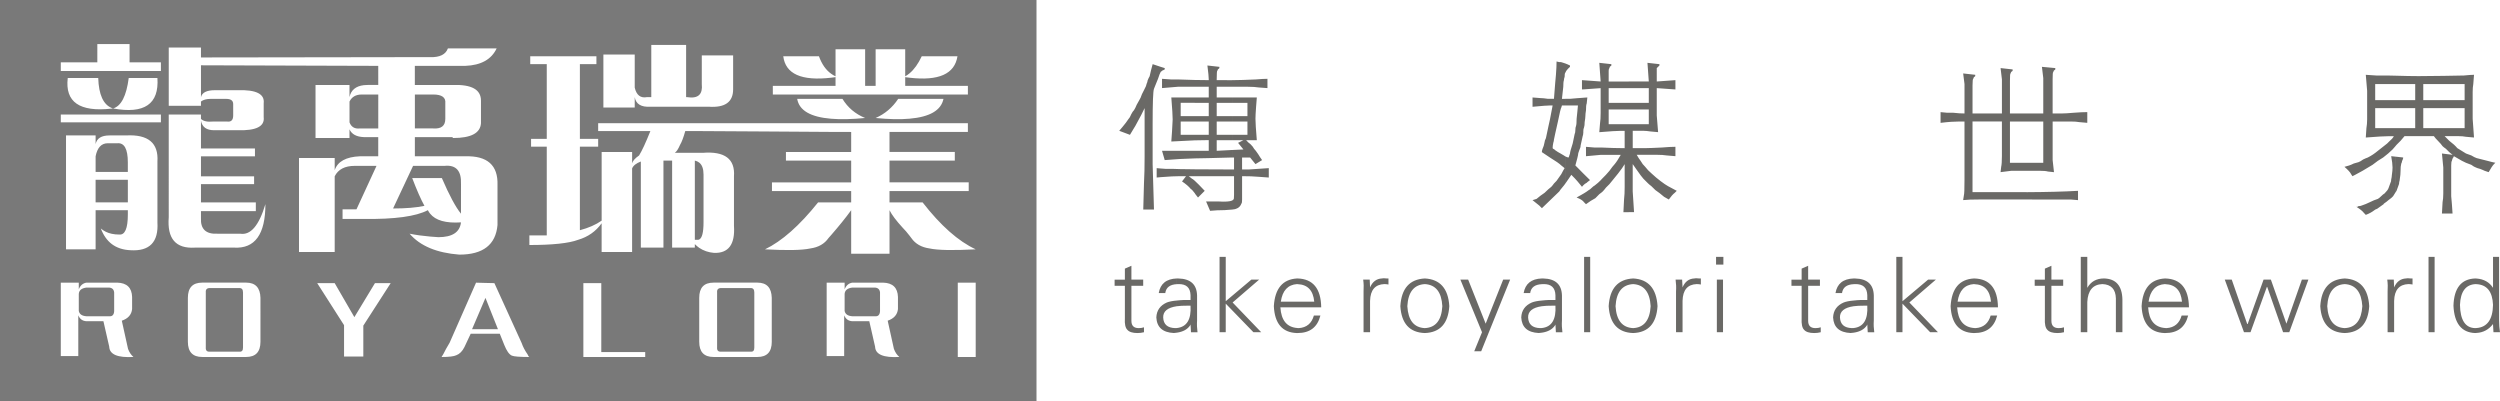
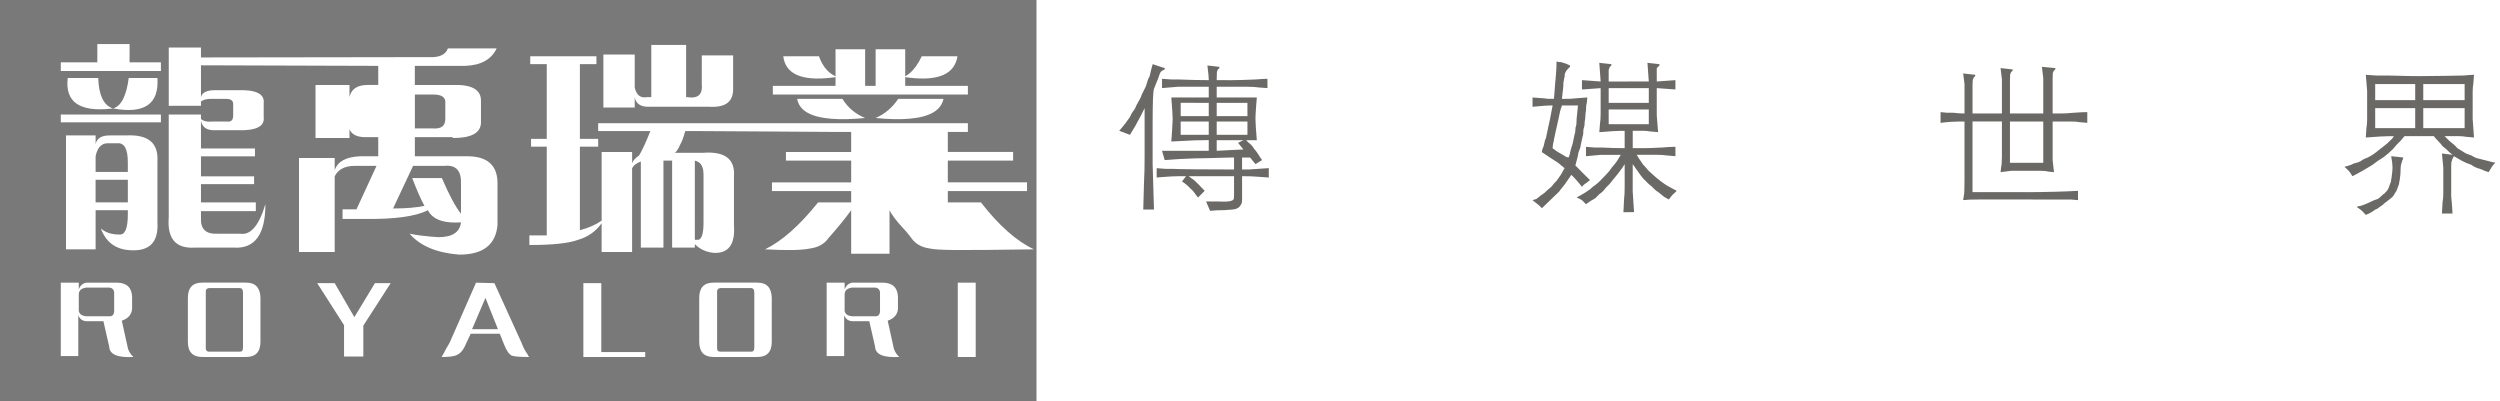
<svg xmlns="http://www.w3.org/2000/svg" version="1.1" id="图层_1" x="0px" y="0px" width="193.438px" height="31.045px" viewBox="0 0 193.438 31.045" enable-background="new 0 0 193.438 31.045" xml:space="preserve">
  <g>
    <g>
      <path fill="#797979" d="M18.527,22.288h-1.165h-1.127c-0.228,0-0.333,0.112-0.312,0.345v4.227    c-0.021,0.254,0.084,0.37,0.312,0.349h1.127h1.165c0.185,0.021,0.276-0.084,0.276-0.313v-4.263    C18.804,22.4,18.712,22.288,18.527,22.288z" />
      <path fill="#797979" d="M35.669,14.248c0.044-1.033-0.381-1.506-1.279-1.414h-1.113h-1.315l-1.548,3.297    c0.988,0,1.795-0.066,2.428-0.204c-0.273-0.491-0.59-1.211-0.948-2.151h1.384h0.91c0.58,1.344,1.075,2.264,1.482,2.759V14.248    L35.669,14.248z" />
      <path fill="#797979" d="M33.515,9.938c0.628,0.048,0.941-0.2,0.941-0.738V7.986c0.047-0.447-0.269-0.674-0.941-0.674h-0.236    h-1.178v2.625h1.178H33.515z" />
-       <path fill="#797979" d="M27.989,7.313c-0.451,0-0.768,0.182-0.945,0.543v1.613c0.135,0.36,0.408,0.517,0.807,0.469h0.306h1.112    V7.313h-1.112L27.989,7.313L27.989,7.313z" />
      <path fill="#797979" d="M9.081,11.084H8.644H8.339c-0.494,0-0.807,0.335-0.941,1.008v1.21h1.246h1.247v-0.737    C9.892,11.532,9.622,11.038,9.081,11.084z" />
      <path fill="#797979" d="M8.451,22.252H7.464h-0.78c-0.371,0.048-0.565,0.206-0.588,0.486v1.314    c0.044,0.255,0.243,0.393,0.588,0.418h0.78h0.987c0.233,0.022,0.36-0.104,0.382-0.381v-1.457    C8.812,22.4,8.685,22.273,8.451,22.252z" />
      <polygon fill="#797979" points="37.528,23.131 36.525,25.473 37.528,25.473 38.529,25.473 37.563,23.048   " />
      <polygon fill="#797979" points="7.397,13.91 7.397,15.658 8.646,15.658 9.892,15.658 9.892,13.91 8.646,13.91   " />
      <path fill="#797979" d="M54.098,18.533c0.226-0.11,0.338-0.55,0.338-1.327c0-0.044,0-0.112,0-0.2v-3.5    c0-0.444-0.112-0.753-0.338-0.928c-0.091-0.072-0.204-0.123-0.335-0.152v6.128c0.088,0,0.18,0,0.267,0    C54.054,18.548,54.075,18.54,54.098,18.533z" />
      <path fill="#797979" d="M67.71,22.252h-0.987h-0.781c-0.37,0.048-0.565,0.206-0.589,0.486v1.314    c0.045,0.255,0.244,0.393,0.589,0.418h0.781h0.987c0.233,0.022,0.359-0.104,0.382-0.381v-1.457    C68.071,22.4,67.943,22.273,67.71,22.252z" />
      <path fill="#797979" d="M58.089,22.288h-1.165h-1.126c-0.229,0-0.334,0.112-0.313,0.345v4.227    c-0.022,0.254,0.084,0.37,0.313,0.349h1.126h1.165c0.186,0.021,0.276-0.084,0.276-0.313v-4.263    C58.365,22.4,58.274,22.288,58.089,22.288z" />
-       <path fill="#797979" d="M0,0v31.045h80.199V0H0z M59.797,6.644h4.515h0.338V5.969c-0.116,0.015-0.229,0.029-0.338,0.043    c-2.297,0.266-3.532-0.286-3.707-1.657h2.762c0.219,0.604,0.531,1.058,0.945,1.352c0.105,0.077,0.219,0.143,0.338,0.198V3.813    h2.29v2.832h0.812V3.813h2.289v2.092c0.116-0.066,0.229-0.143,0.338-0.234c0.354-0.295,0.666-0.734,0.941-1.316h2.764    c-0.215,1.37-1.451,1.92-3.705,1.658c-0.111-0.014-0.222-0.028-0.338-0.043v0.675h0.338h4.512v0.669h-4.512h-6.066h-4.514    L59.797,6.644L59.797,6.644z M73.002,7.65c-0.183,0.887-1.058,1.399-2.624,1.534C69.651,9.25,68.774,9.231,67.75,9.13    c0.717-0.313,1.301-0.807,1.747-1.479h0.88H73.002z M66.939,9.13c-1.024,0.098-1.901,0.12-2.628,0.058    c-1.596-0.131-2.477-0.643-2.628-1.537h2.628h0.876C65.595,8.322,66.177,8.817,66.939,9.13z M46.687,4.219h2.425v2.559    c0.134,0.582,0.45,0.83,0.944,0.738h0.338V3.478h2.694v4.038h0.069c0.439,0.069,0.752,0.015,0.941-0.167    c0.178-0.172,0.243-0.451,0.203-0.843V4.284h2.425v2.625c0,0.988-0.628,1.435-1.886,1.348h-0.742h-3.772    c-0.72,0.044-1.123-0.204-1.214-0.741v0.807h-2.425L46.687,4.219L46.687,4.219z M8.451,26.823l-0.45-1.972H7.464H6.65    c-0.279-0.025-0.476-0.174-0.592-0.454v3.155H4.704v-5.682h1.392v0.519c0.112-0.298,0.312-0.472,0.588-0.519h0.782h1.611    c0.74,0.021,1.122,0.392,1.145,1.106v0.938c-0.045,0.438-0.314,0.737-0.797,0.9l0.482,2.182c0.095,0.255,0.232,0.466,0.418,0.624    C9.098,27.69,8.474,27.426,8.451,26.823z M10.095,19.361c-0.578-0.025-1.062-0.186-1.449-0.479    c-0.367-0.28-0.647-0.684-0.845-1.203c0.237,0.203,0.517,0.341,0.845,0.411c0.178,0.04,0.367,0.057,0.574,0.057    c0.447,0.049,0.672-0.468,0.672-1.548v-0.335H8.646H7.398v3.028h-2.29v-8.813h2.29v0.673c0.091-0.447,0.447-0.673,1.079-0.673    h0.168h1.112c1.704-0.091,2.515,0.582,2.424,2.017v4.712C12.272,18.732,11.575,19.453,10.095,19.361z M12.45,9.468H8.644H4.704    V8.861h3.939h3.807V9.468z M5.242,6.037h2.359c0.04,1.278,0.39,2.053,1.044,2.318C8.677,8.367,8.71,8.381,8.747,8.392    C9.376,8.214,9.78,7.426,9.96,6.037h2.221c0.135,2.017-1.01,2.802-3.434,2.354C8.71,8.396,8.677,8.399,8.644,8.403    C6.154,8.683,5.021,7.895,5.242,6.037z M12.45,5.494H8.644H4.704V4.821h2.827V3.412h1.112h1.382v1.409h2.425V5.494z     M20.153,26.441c0,0.788-0.37,1.18-1.107,1.18h-1.684h-1.576c-0.068,0-0.105,0-0.105,0h-0.033c-0.74,0-1.111-0.392-1.111-1.18    v-3.396c0-0.784,0.371-1.177,1.111-1.177h0.244h0.032h1.438h1.684c0.715,0,1.086,0.393,1.107,1.177V26.441L20.153,26.441z     M28.112,25.195v2.394h-1.491V25.16l-2.077-3.253h1.352l1.523,2.632l1.594-2.632h1.217L28.112,25.195z M31.692,18.082    c0.494,0.1,1.022,0.174,1.586,0.222c0.206,0.022,0.421,0.037,0.639,0.048c1.08,0,1.661-0.382,1.752-1.146    c-1.17,0.079-1.966-0.146-2.391-0.676c-0.066-0.08-0.124-0.171-0.172-0.267c-0.92,0.484-2.574,0.71-4.95,0.677    c-0.056,0-0.113,0-0.167,0h-1.483v-0.741h1.075l0.574-1.243l0.978-2.122h-0.978H27.45c-0.768,0-1.283,0.27-1.553,0.807v5.855    h-2.762v-7.269h2.762v0.941c0.225-0.674,0.876-1.029,1.952-1.076h0.306h1.111v-1.483h-1.01c-0.035,0-0.068,0-0.102,0    c-0.57-0.021-0.941-0.222-1.112-0.604v0.673h-2.628V6.575h2.628v0.941c0.116-0.545,0.487-0.854,1.112-0.927    c0.095-0.011,0.196-0.015,0.301-0.015h0.812V5.096l-1.112-0.003L15.55,5.052v2.465c0.087-0.36,0.447-0.538,1.076-0.538h1.756    c1.436-0.048,2.108,0.291,2.021,1.008v1.079c0.087,0.716-0.586,1.054-2.021,1.01h-1.821c-0.581,0-0.924-0.246-1.011-0.741v2.151    h4.177v0.608H15.55v1.548h4.111v0.607H15.55v1.411h4.245v0.675H15.55v0.538c-0.043,0.851,0.381,1.258,1.28,1.21h1.752    c0.808,0.135,1.46-0.628,1.954-2.289c0,2.337-0.81,3.457-2.424,3.366h-3.035c-1.482,0.091-2.154-0.695-2.021-2.356V8.862h2.493    V9.2c0.183,0.177,0.494,0.247,0.942,0.204h1.079c0.316,0.044,0.473-0.113,0.473-0.473V8.054c0-0.269-0.179-0.403-0.537-0.403    h-1.215c-0.313,0-0.56,0.068-0.742,0.204v0.333h-2.492v-4.51h2.493v0.767l12.605-0.018l5.021-0.008    c0.033,0.003,0.068,0.003,0.102,0.003c0.748,0.022,1.205-0.203,1.378-0.675h3.772c-0.404,0.854-1.211,1.302-2.426,1.349h-2.725    h-1.178v1.479h1.178h1.784c1.435-0.043,2.155,0.356,2.155,1.21v1.748c-0.048,0.764-0.764,1.146-2.155,1.146    c-0.048-0.044-0.065-0.069-0.065-0.069h-1.719H32.1v1.483h1.179h2.725c1.709-0.048,2.537,0.694,2.49,2.22v3.098    c-0.135,1.526-1.116,2.29-2.957,2.29c-0.869-0.069-1.623-0.233-2.258-0.498C32.626,18.929,32.101,18.559,31.692,18.082z     M39.604,27.517c-0.207-0.091-0.402-0.367-0.588-0.832l-0.346-0.863h-1.145H36.42l-0.487,1.038    c-0.163,0.323-0.37,0.53-0.623,0.625c-0.186,0.091-0.567,0.138-1.145,0.138c0.068-0.094,0.186-0.301,0.346-0.625    c0.115-0.206,0.21-0.37,0.279-0.481l2.043-4.645l0.693,0.019l0.727,0.017l2.113,4.641c0.094,0.275,0.242,0.566,0.453,0.867    c0.043,0.112,0.092,0.182,0.138,0.207C40.218,27.621,39.768,27.589,39.604,27.517z M49.923,27.621h-4.785v-5.714h1.387v5.334    h3.398V27.621L49.923,27.621z M59.716,26.441c0,0.788-0.367,1.18-1.107,1.18h-1.685h-1.575c-0.07,0-0.102,0-0.102,0H55.21    c-0.74,0-1.107-0.392-1.107-1.18v-3.396c0-0.784,0.366-1.177,1.107-1.177h0.243h0.032h1.438h1.685    c0.719,0,1.086,0.393,1.107,1.177V26.441L59.716,26.441z M67.71,26.823l-0.449-1.972h-0.537h-0.814    c-0.279-0.025-0.475-0.174-0.592-0.454v3.155h-1.354v-5.682h1.39v0.519c0.113-0.298,0.313-0.472,0.589-0.519h0.781h1.611    c0.741,0.021,1.121,0.392,1.145,1.106v0.938c-0.045,0.438-0.313,0.737-0.795,0.9l0.482,2.182c0.094,0.255,0.232,0.466,0.417,0.624    C68.356,27.69,67.731,27.426,67.71,26.823z M71.927,19.224c-0.629-0.088-1.102-0.357-1.414-0.808    c-0.048-0.062-0.092-0.119-0.135-0.178c-0.182-0.239-0.363-0.446-0.542-0.628c-0.493-0.538-0.831-0.985-1.009-1.345v3.366H65.86    v-3.366c-0.439,0.607-0.96,1.246-1.549,1.923c-0.064,0.076-0.134,0.152-0.203,0.229c-0.313,0.452-0.781,0.72-1.414,0.808    c-0.629,0.138-1.795,0.159-3.504,0.068c1.305-0.629,2.676-1.838,4.111-3.634h1.01h1.549v-0.873h-1.549h-4.58v-0.675h4.58h1.549    v-1.683h-1.549h-3.499V11.76h3.499h1.549v-1.549c-0.52,0-1.035-0.004-1.549-0.004c-3.428-0.012-6.771-0.058-10.213-0.065    c-0.356,0-0.717,0-1.076,0c-0.139,0.494-0.272,0.851-0.408,1.076c-0.135,0.316-0.268,0.517-0.402,0.607h1.886h0.272    c1.705-0.135,2.516,0.469,2.421,1.816v3.836c0.095,1.435-0.425,2.133-1.548,2.089c-0.429-0.036-0.811-0.168-1.146-0.393    c-0.116-0.083-0.229-0.178-0.335-0.284v0.27h-1.756v-6.732h-0.672v6.732h-1.749v-6.663c-0.36,0.139-0.589,0.316-0.676,0.539v6.462    h-2.358v-2.221c-0.447,0.629-1.055,1.054-1.818,1.279c-0.719,0.269-1.977,0.402-3.772,0.402v-0.741c0.489,0,0.94,0,1.345,0v-6.866    h-1.214v-0.606h1.214V4.962h-1.279V4.354h5.121v0.608h-1.279v5.782h1.414v0.607h-1.414v6.462c0.672-0.178,1.235-0.425,1.684-0.741    v-5.313h2.358v0.876c0.044-0.182,0.222-0.386,0.538-0.606c0.225-0.361,0.516-0.99,0.875-1.888h-4.041V9.533h7.814h10.215h6.066    h4.512v0.676h-4.512h-1.553v1.549h1.553h3.5v0.668h-3.5h-1.553v1.684h1.553h4.576v0.676h-4.576h-1.553v0.872h1.553h1.007    c1.396,1.796,2.762,3.006,4.11,3.634C73.744,19.384,72.556,19.361,71.927,19.224z M75.495,27.621h-1.387V21.87h1.387V27.621z" />
+       <path fill="#797979" d="M0,0v31.045h80.199V0H0z M59.797,6.644h4.515h0.338V5.969c-0.116,0.015-0.229,0.029-0.338,0.043    c-2.297,0.266-3.532-0.286-3.707-1.657h2.762c0.219,0.604,0.531,1.058,0.945,1.352c0.105,0.077,0.219,0.143,0.338,0.198V3.813    h2.29v2.832h0.812V3.813h2.289v2.092c0.116-0.066,0.229-0.143,0.338-0.234c0.354-0.295,0.666-0.734,0.941-1.316h2.764    c-0.215,1.37-1.451,1.92-3.705,1.658c-0.111-0.014-0.222-0.028-0.338-0.043v0.675h0.338h4.512v0.669h-4.512h-6.066h-4.514    L59.797,6.644L59.797,6.644z M73.002,7.65c-0.183,0.887-1.058,1.399-2.624,1.534C69.651,9.25,68.774,9.231,67.75,9.13    c0.717-0.313,1.301-0.807,1.747-1.479h0.88H73.002z M66.939,9.13c-1.024,0.098-1.901,0.12-2.628,0.058    c-1.596-0.131-2.477-0.643-2.628-1.537h2.628h0.876C65.595,8.322,66.177,8.817,66.939,9.13z M46.687,4.219h2.425v2.559    c0.134,0.582,0.45,0.83,0.944,0.738h0.338V3.478h2.694v4.038h0.069c0.439,0.069,0.752,0.015,0.941-0.167    c0.178-0.172,0.243-0.451,0.203-0.843V4.284h2.425v2.625c0,0.988-0.628,1.435-1.886,1.348h-0.742h-3.772    c-0.72,0.044-1.123-0.204-1.214-0.741v0.807h-2.425L46.687,4.219L46.687,4.219z M8.451,26.823l-0.45-1.972H7.464H6.65    c-0.279-0.025-0.476-0.174-0.592-0.454v3.155H4.704v-5.682h1.392v0.519c0.112-0.298,0.312-0.472,0.588-0.519h0.782h1.611    c0.74,0.021,1.122,0.392,1.145,1.106v0.938c-0.045,0.438-0.314,0.737-0.797,0.9l0.482,2.182c0.095,0.255,0.232,0.466,0.418,0.624    C9.098,27.69,8.474,27.426,8.451,26.823z M10.095,19.361c-0.578-0.025-1.062-0.186-1.449-0.479    c-0.367-0.28-0.647-0.684-0.845-1.203c0.237,0.203,0.517,0.341,0.845,0.411c0.178,0.04,0.367,0.057,0.574,0.057    c0.447,0.049,0.672-0.468,0.672-1.548v-0.335H8.646H7.398v3.028h-2.29v-8.813h2.29v0.673c0.091-0.447,0.447-0.673,1.079-0.673    h0.168h1.112c1.704-0.091,2.515,0.582,2.424,2.017v4.712C12.272,18.732,11.575,19.453,10.095,19.361z M12.45,9.468H8.644H4.704    V8.861h3.939h3.807V9.468z M5.242,6.037h2.359c0.04,1.278,0.39,2.053,1.044,2.318C8.677,8.367,8.71,8.381,8.747,8.392    C9.376,8.214,9.78,7.426,9.96,6.037h2.221c0.135,2.017-1.01,2.802-3.434,2.354C8.71,8.396,8.677,8.399,8.644,8.403    C6.154,8.683,5.021,7.895,5.242,6.037z M12.45,5.494H8.644H4.704V4.821h2.827V3.412h1.112h1.382v1.409h2.425V5.494z     M20.153,26.441c0,0.788-0.37,1.18-1.107,1.18h-1.684h-1.576c-0.068,0-0.105,0-0.105,0h-0.033c-0.74,0-1.111-0.392-1.111-1.18    v-3.396c0-0.784,0.371-1.177,1.111-1.177h0.244h0.032h1.438h1.684c0.715,0,1.086,0.393,1.107,1.177V26.441L20.153,26.441z     M28.112,25.195v2.394h-1.491V25.16l-2.077-3.253h1.352l1.523,2.632l1.594-2.632h1.217L28.112,25.195z M31.692,18.082    c0.494,0.1,1.022,0.174,1.586,0.222c0.206,0.022,0.421,0.037,0.639,0.048c1.08,0,1.661-0.382,1.752-1.146    c-1.17,0.079-1.966-0.146-2.391-0.676c-0.066-0.08-0.124-0.171-0.172-0.267c-0.92,0.484-2.574,0.71-4.95,0.677    c-0.056,0-0.113,0-0.167,0h-1.483v-0.741h1.075l0.574-1.243l0.978-2.122h-0.978H27.45c-0.768,0-1.283,0.27-1.553,0.807v5.855    h-2.762v-7.269h2.762v0.941c0.225-0.674,0.876-1.029,1.952-1.076h0.306h1.111v-1.483h-1.01c-0.035,0-0.068,0-0.102,0    c-0.57-0.021-0.941-0.222-1.112-0.604v0.673h-2.628V6.575h2.628v0.941c0.116-0.545,0.487-0.854,1.112-0.927    c0.095-0.011,0.196-0.015,0.301-0.015h0.812V5.096l-1.112-0.003L15.55,5.052v2.465c0.087-0.36,0.447-0.538,1.076-0.538h1.756    c1.436-0.048,2.108,0.291,2.021,1.008v1.079c0.087,0.716-0.586,1.054-2.021,1.01h-1.821c-0.581,0-0.924-0.246-1.011-0.741v2.151    h4.177v0.608H15.55v1.548h4.111v0.607H15.55v1.411h4.245v0.675H15.55v0.538c-0.043,0.851,0.381,1.258,1.28,1.21h1.752    c0.808,0.135,1.46-0.628,1.954-2.289c0,2.337-0.81,3.457-2.424,3.366h-3.035c-1.482,0.091-2.154-0.695-2.021-2.356V8.862h2.493    V9.2c0.183,0.177,0.494,0.247,0.942,0.204h1.079c0.316,0.044,0.473-0.113,0.473-0.473V8.054c0-0.269-0.179-0.403-0.537-0.403    h-1.215c-0.313,0-0.56,0.068-0.742,0.204v0.333h-2.492v-4.51h2.493v0.767l12.605-0.018l5.021-0.008    c0.033,0.003,0.068,0.003,0.102,0.003c0.748,0.022,1.205-0.203,1.378-0.675h3.772c-0.404,0.854-1.211,1.302-2.426,1.349h-2.725    h-1.178v1.479h1.178h1.784c1.435-0.043,2.155,0.356,2.155,1.21v1.748c-0.048,0.764-0.764,1.146-2.155,1.146    c-0.048-0.044-0.065-0.069-0.065-0.069h-1.719H32.1v1.483h1.179h2.725c1.709-0.048,2.537,0.694,2.49,2.22v3.098    c-0.135,1.526-1.116,2.29-2.957,2.29c-0.869-0.069-1.623-0.233-2.258-0.498C32.626,18.929,32.101,18.559,31.692,18.082z     M39.604,27.517c-0.207-0.091-0.402-0.367-0.588-0.832l-0.346-0.863h-1.145H36.42l-0.487,1.038    c-0.163,0.323-0.37,0.53-0.623,0.625c-0.186,0.091-0.567,0.138-1.145,0.138c0.068-0.094,0.186-0.301,0.346-0.625    c0.115-0.206,0.21-0.37,0.279-0.481l2.043-4.645l0.693,0.019l0.727,0.017l2.113,4.641c0.094,0.275,0.242,0.566,0.453,0.867    c0.043,0.112,0.092,0.182,0.138,0.207C40.218,27.621,39.768,27.589,39.604,27.517z M49.923,27.621h-4.785v-5.714h1.387v5.334    h3.398V27.621L49.923,27.621z M59.716,26.441c0,0.788-0.367,1.18-1.107,1.18h-1.685h-1.575c-0.07,0-0.102,0-0.102,0H55.21    c-0.74,0-1.107-0.392-1.107-1.18v-3.396c0-0.784,0.366-1.177,1.107-1.177h0.243h0.032h1.438h1.685    c0.719,0,1.086,0.393,1.107,1.177V26.441L59.716,26.441z M67.71,26.823l-0.449-1.972h-0.537h-0.814    c-0.279-0.025-0.475-0.174-0.592-0.454v3.155h-1.354v-5.682h1.39v0.519c0.113-0.298,0.313-0.472,0.589-0.519h0.781h1.611    c0.741,0.021,1.121,0.392,1.145,1.106v0.938c-0.045,0.438-0.313,0.737-0.795,0.9l0.482,2.182c0.094,0.255,0.232,0.466,0.417,0.624    C68.356,27.69,67.731,27.426,67.71,26.823z M71.927,19.224c-0.629-0.088-1.102-0.357-1.414-0.808    c-0.048-0.062-0.092-0.119-0.135-0.178c-0.182-0.239-0.363-0.446-0.542-0.628c-0.493-0.538-0.831-0.985-1.009-1.345v3.366H65.86    v-3.366c-0.439,0.607-0.96,1.246-1.549,1.923c-0.064,0.076-0.134,0.152-0.203,0.229c-0.313,0.452-0.781,0.72-1.414,0.808    c-0.629,0.138-1.795,0.159-3.504,0.068c1.305-0.629,2.676-1.838,4.111-3.634h1.01h1.549v-0.873h-1.549h-4.58v-0.675h4.58h1.549    v-1.683h-1.549h-3.499V11.76h3.499h1.549v-1.549c-0.52,0-1.035-0.004-1.549-0.004c-3.428-0.012-6.771-0.058-10.213-0.065    c-0.356,0-0.717,0-1.076,0c-0.139,0.494-0.272,0.851-0.408,1.076c-0.135,0.316-0.268,0.517-0.402,0.607h1.886h0.272    c1.705-0.135,2.516,0.469,2.421,1.816v3.836c0.095,1.435-0.425,2.133-1.548,2.089c-0.429-0.036-0.811-0.168-1.146-0.393    c-0.116-0.083-0.229-0.178-0.335-0.284v0.27h-1.756v-6.732h-0.672v6.732h-1.749v-6.663c-0.36,0.139-0.589,0.316-0.676,0.539v6.462    h-2.358v-2.221c-0.447,0.629-1.055,1.054-1.818,1.279c-0.719,0.269-1.977,0.402-3.772,0.402v-0.741c0.489,0,0.94,0,1.345,0v-6.866    h-1.214v-0.606h1.214V4.962h-1.279V4.354h5.121v0.608h-1.279v5.782h1.414v0.607h-1.414v6.462c0.672-0.178,1.235-0.425,1.684-0.741    v-5.313h2.358v0.876c0.044-0.182,0.222-0.386,0.538-0.606c0.225-0.361,0.516-0.99,0.875-1.888h-4.041V9.533h7.814h10.215h6.066    h4.512v0.676h-1.553v1.549h1.553h3.5v0.668h-3.5h-1.553v1.684h1.553h4.576v0.676h-4.576h-1.553v0.872h1.553h1.007    c1.396,1.796,2.762,3.006,4.11,3.634C73.744,19.384,72.556,19.361,71.927,19.224z M75.495,27.621h-1.387V21.87h1.387V27.621z" />
    </g>
  </g>
  <g>
-     <path fill="#6A6966" d="M191.62,25.761v-0.379c0.829-0.063,1.258-0.664,1.278-1.791c-0.041-1.029-0.47-1.561-1.278-1.604v-0.436   c0.573,0.043,1.002,0.285,1.278,0.721v-0.035v-2.363h0.47v4.914c0,0.316,0.021,0.621,0.069,0.918h-0.504l-0.035-0.602v-0.033   C192.567,25.507,192.139,25.733,191.62,25.761z M191.62,21.552v0.436c-0.014,0-0.035,0-0.049-0.006   c-0.774,0.027-1.188,0.561-1.23,1.609c0.021,1.176,0.415,1.777,1.169,1.797c0.034,0,0.075,0,0.11-0.006v0.379   c-0.035,0.008-0.076,0.008-0.11,0.008c-1.051-0.041-1.611-0.746-1.673-2.115c0.041-1.361,0.602-2.066,1.673-2.107   C191.544,21.546,191.585,21.546,191.62,21.552L191.62,21.552z M181.425,25.769v-0.381l0,0c0.844-0.041,1.293-0.607,1.361-1.699   c-0.068-1.092-0.518-1.658-1.361-1.707l0,0v-0.436l0,0c1.182,0.063,1.811,0.773,1.895,2.143   C183.235,25.028,182.606,25.728,181.425,25.769L181.425,25.769L181.425,25.769z M185.247,23.274   c0.021-0.838,0.395-1.266,1.106-1.293c0.104,0,0.214,0.014,0.317,0.033v-0.469c-0.041,0-0.097,0-0.159,0   c-0.165-0.021-0.283-0.021-0.345,0c-0.422,0.021-0.727,0.248-0.92,0.691l0,0l-0.027-0.602h-0.505   c0.042,0.297,0.049,0.602,0.027,0.918v3.152h0.505V23.274L185.247,23.274z M188.379,19.874h-0.471v5.832h0.471V19.874z    M181.425,21.546v0.436c-0.836,0.049-1.292,0.615-1.354,1.707c0.063,1.092,0.519,1.658,1.354,1.699v0.381   c-1.175-0.041-1.811-0.74-1.894-2.08C179.614,22.319,180.25,21.608,181.425,21.546L181.425,21.546z M167.539,25.769v-0.387   c0.027,0.006,0.063,0.006,0.097,0.006c0.608-0.041,0.995-0.365,1.168-0.973h0.505C169.081,25.319,168.493,25.769,167.539,25.769   L167.539,25.769z M167.539,23.778v-0.436h1.293c-0.083-0.871-0.512-1.328-1.293-1.355v-0.441c1.195,0.033,1.811,0.781,1.832,2.232   H167.539L167.539,23.778z M172.682,21.636h-0.539l1.486,4.07h0.504l1.265-3.504h0.028l1.229,3.504h0.478l1.479-4.07h-0.504   l-1.196,3.408l0,0l-1.202-3.408h-0.566l-1.23,3.436h-0.035L172.682,21.636z M167.539,21.546v0.441c-0.014,0-0.021,0-0.027-0.006   c-0.719,0.049-1.141,0.498-1.266,1.361h1.293v0.436h-1.327c0.063,1.016,0.505,1.547,1.327,1.604v0.387c-0.021,0-0.041,0-0.063,0   c-1.112-0.041-1.707-0.74-1.769-2.08c0.082-1.369,0.684-2.08,1.804-2.143C167.519,21.546,167.525,21.546,167.539,21.546   L167.539,21.546z M152.762,25.769v-0.387c0.027,0.006,0.063,0.006,0.097,0.006c0.608-0.041,0.995-0.365,1.168-0.973h0.505   C154.303,25.319,153.716,25.769,152.762,25.769L152.762,25.769z M152.762,23.778v-0.436h1.293   c-0.084-0.871-0.512-1.328-1.293-1.355v-0.441c1.202,0.033,1.811,0.781,1.831,2.232H152.762L152.762,23.778z M158.222,24.636   c-0.021,0.436,0.042,0.732,0.187,0.877c0.146,0.172,0.408,0.256,0.788,0.256c0.166,0,0.339-0.02,0.505-0.063v-0.381   c-0.124,0.043-0.263,0.063-0.408,0.063c-0.38,0-0.566-0.186-0.566-0.566v-2.709h0.912v-0.477h-0.912v-1.072l-0.505,0.221v0.852   h-0.788v0.477h0.788V24.636L158.222,24.636z M161.505,19.874H161v5.832h0.505V23.37c0.042-0.898,0.436-1.361,1.168-1.389   c0.678,0.027,1.023,0.395,1.044,1.105v2.619h0.505v-2.523c-0.021-1.07-0.498-1.615-1.424-1.637c-0.588,0-1.017,0.242-1.293,0.727   l0,0V19.874z M152.762,21.546v0.441c-0.007,0-0.021,0-0.028-0.006c-0.718,0.049-1.14,0.498-1.265,1.361h1.293v0.436h-1.327   c0.063,1.016,0.505,1.547,1.327,1.604v0.387c-0.021,0-0.042,0-0.063,0c-1.112-0.041-1.707-0.74-1.77-2.08   c0.083-1.369,0.685-2.08,1.804-2.143C152.741,21.546,152.755,21.546,152.762,21.546L152.762,21.546z M143.431,25.741v-0.359   c0.761-0.084,1.112-0.656,1.051-1.729c-0.063,0-0.152,0-0.283,0c-0.291,0-0.546,0.008-0.768,0.041v-0.441   c0.173-0.021,0.366-0.035,0.58-0.043c0.208,0,0.367,0,0.471,0v-0.371c-0.021-0.588-0.332-0.871-0.947-0.857   c-0.034,0-0.069,0.006-0.104,0.006v-0.441c0.034,0,0.069,0,0.104,0c0.947,0.021,1.431,0.463,1.451,1.32v1.922   c-0.021,0.316-0.007,0.621,0.035,0.918h-0.505l-0.034-0.602l0,0l-0.027,0.063C144.253,25.479,143.907,25.673,143.431,25.741   L143.431,25.741z M147.204,19.874h-0.477v5.832h0.477v-2.211l2.143,2.211h0.603l-2.213-2.301l2.053-1.77h-0.601l-1.984,1.672   V19.874z M143.431,21.546v0.441c-0.546,0.027-0.843,0.256-0.905,0.691h-0.505C142.146,21.954,142.608,21.573,143.431,21.546   L143.431,21.546z M143.431,23.253v0.441c-0.726,0.105-1.078,0.395-1.064,0.871c0.027,0.533,0.332,0.803,0.919,0.822   c0.049,0,0.098-0.006,0.146-0.006v0.359c-0.076,0.014-0.159,0.02-0.242,0.027c-0.864-0.041-1.313-0.443-1.354-1.203   c0.021-0.545,0.297-0.932,0.822-1.16C142.836,23.335,143.092,23.28,143.431,23.253L143.431,23.253z M126.365,25.769v-0.381   c0.836-0.041,1.293-0.607,1.354-1.699c-0.062-1.092-0.519-1.658-1.354-1.707v-0.436c1.175,0.063,1.805,0.773,1.887,2.143   C128.17,25.028,127.54,25.728,126.365,25.769L126.365,25.769z M130.188,23.274c0.021-0.838,0.387-1.266,1.099-1.293   c0.111,0,0.215,0.014,0.318,0.033v-0.469c-0.041,0-0.097,0-0.159,0c-0.166-0.021-0.283-0.021-0.346,0   c-0.421,0.021-0.726,0.248-0.912,0.691l0,0l-0.034-0.602h-0.505c0.041,0.297,0.056,0.602,0.034,0.918v3.152h0.505V23.274   L130.188,23.274z M132.842,21.636v4.07h0.477v-4.07H132.842L132.842,21.636z M133.347,19.874h-0.567v0.6h0.567V19.874   L133.347,19.874z M139.401,24.636c-0.021,0.436,0.041,0.732,0.187,0.877c0.145,0.172,0.407,0.256,0.788,0.256   c0.165,0,0.339-0.02,0.504-0.063v-0.381c-0.124,0.043-0.263,0.063-0.407,0.063c-0.381,0-0.567-0.186-0.567-0.566v-2.709h0.912   v-0.477h-0.912v-1.072l-0.504,0.221v0.852h-0.788v0.477h0.788V24.636z M126.365,21.546v0.436l0,0   c-0.843,0.049-1.3,0.615-1.361,1.707c0.062,1.092,0.519,1.658,1.361,1.699l0,0v0.381l0,0c-1.182-0.041-1.811-0.74-1.894-2.08   C124.555,22.319,125.184,21.608,126.365,21.546L126.365,21.546L126.365,21.546z M119.302,25.741v-0.359   c0.76-0.084,1.112-0.656,1.051-1.729c-0.063,0-0.152,0-0.284,0c-0.29,0-0.546,0.008-0.767,0.041v-0.441   c0.173-0.021,0.366-0.035,0.58-0.043c0.207,0,0.366,0,0.471,0v-0.371c-0.021-0.588-0.332-0.871-0.94-0.857   c-0.042,0-0.076,0.006-0.11,0.006v-0.441c0.034,0,0.068,0,0.11,0c0.94,0.021,1.424,0.463,1.444,1.32v1.922   c-0.021,0.316-0.007,0.621,0.035,0.918h-0.505l-0.034-0.602l0,0l-0.027,0.063C120.124,25.479,119.778,25.673,119.302,25.741   L119.302,25.741z M123.041,19.874h-0.471v5.832h0.471V19.874z M119.302,21.546v0.441c-0.547,0.027-0.844,0.256-0.905,0.691h-0.505   C118.016,21.954,118.486,21.573,119.302,21.546L119.302,21.546z M119.302,23.253v0.441c-0.726,0.105-1.078,0.395-1.064,0.871   c0.027,0.533,0.331,0.803,0.919,0.822c0.049,0,0.097-0.006,0.146-0.006v0.359c-0.076,0.014-0.159,0.02-0.242,0.027   c-0.864-0.041-1.313-0.443-1.354-1.203c0.021-0.545,0.297-0.932,0.822-1.16C118.707,23.335,118.963,23.28,119.302,23.253   L119.302,23.253z M110.247,25.769v-0.381c0.843-0.041,1.293-0.607,1.354-1.699c-0.062-1.092-0.512-1.658-1.354-1.707v-0.436   c1.175,0.063,1.811,0.773,1.894,2.143C112.058,25.028,111.422,25.728,110.247,25.769L110.247,25.769z M112.998,21.636l1.673,4.07   l-0.602,1.473h0.539l2.239-5.543h-0.539l-1.354,3.408l-1.354-3.408H112.998z M110.247,21.546v0.436l0,0   c-0.844,0.049-1.293,0.615-1.354,1.707c0.062,1.092,0.511,1.658,1.354,1.699l0,0v0.381l0,0c-1.182-0.041-1.812-0.74-1.895-2.08   C108.436,22.319,109.065,21.608,110.247,21.546L110.247,21.546L110.247,21.546z M100.397,25.769v-0.387   c0.028,0.006,0.063,0.006,0.097,0.006c0.608-0.041,0.996-0.365,1.168-0.973h0.505C101.938,25.319,101.352,25.769,100.397,25.769   L100.397,25.769z M100.397,23.778v-0.436h1.293c-0.083-0.871-0.512-1.328-1.293-1.355v-0.441c1.195,0.033,1.811,0.781,1.832,2.232   H100.397L100.397,23.778z M106.01,23.274c0.021-0.838,0.395-1.266,1.105-1.293c0.104,0,0.215,0.014,0.318,0.033v-0.469   c-0.041,0-0.097,0-0.158,0c-0.166-0.021-0.284-0.021-0.346,0c-0.422,0.021-0.726,0.248-0.92,0.691l0,0l-0.027-0.602h-0.505   c0.042,0.297,0.049,0.602,0.028,0.918v3.152h0.504V23.274z M100.397,21.546v0.441c-0.014,0-0.021,0-0.034-0.006   c-0.712,0.049-1.134,0.498-1.259,1.361h1.293v0.436H99.07c0.063,1.016,0.505,1.547,1.327,1.604v0.387c-0.021,0-0.041,0-0.062,0   c-1.12-0.041-1.708-0.74-1.771-2.08c0.084-1.369,0.685-2.08,1.798-2.143C100.377,21.546,100.384,21.546,100.397,21.546   L100.397,21.546z M91.06,25.741v-0.359c0.768-0.084,1.12-0.656,1.058-1.729c-0.063,0-0.152,0-0.283,0   c-0.29,0-0.547,0.008-0.774,0.041v-0.441c0.18-0.021,0.373-0.035,0.588-0.043c0.207,0,0.366,0,0.47,0v-0.371   c-0.021-0.588-0.332-0.871-0.946-0.857c-0.035,0-0.069,0.006-0.111,0.006v-0.441c0.042,0,0.076,0,0.111,0   c0.946,0.021,1.43,0.463,1.451,1.32v1.922c-0.021,0.316-0.007,0.621,0.034,0.918h-0.505l-0.034-0.602l0,0l-0.027,0.063   C91.889,25.479,91.544,25.673,91.06,25.741L91.06,25.741z M94.841,19.874h-0.478v5.832h0.478v-2.211l2.143,2.211h0.602   l-2.212-2.301l2.053-1.77h-0.602l-1.983,1.672V19.874z M87.037,24.636c-0.027,0.436,0.041,0.732,0.187,0.877   c0.146,0.172,0.408,0.256,0.788,0.256c0.166,0,0.338-0.02,0.504-0.063v-0.381c-0.124,0.043-0.263,0.063-0.407,0.063   c-0.38,0-0.566-0.186-0.566-0.566v-2.709h0.912v-0.477h-0.912v-1.072l-0.505,0.221v0.852h-0.795v0.477h0.795V24.636L87.037,24.636z    M91.06,21.546v0.441c-0.539,0.027-0.836,0.256-0.898,0.691h-0.505C89.781,21.954,90.244,21.573,91.06,21.546L91.06,21.546z    M91.06,23.253v0.441c-0.719,0.105-1.071,0.395-1.058,0.871c0.021,0.533,0.332,0.803,0.919,0.822c0.049,0,0.098-0.006,0.139-0.006   v0.359c-0.069,0.014-0.151,0.02-0.235,0.027c-0.863-0.041-1.313-0.443-1.354-1.203c0.021-0.545,0.298-0.932,0.815-1.16   C90.473,23.335,90.728,23.28,91.06,23.253z" />
    <path fill="#6A6966" d="M189.097,16.521v-4.625l0.671,0.083l-0.256-0.207c-0.068-0.069-0.152-0.151-0.256-0.256   c-0.055-0.041-0.11-0.075-0.159-0.117V9.913h1.604V8.365h-1.604V7.75h1.604V6.505h-1.604V5.87c0.478-0.007,0.995-0.014,1.549-0.028   c0.346-0.034,0.608-0.055,0.781-0.055l-0.056,0.719c-0.034,0.173-0.048,0.38-0.048,0.622c0,0.207,0,0.519,0,0.927   c0,0.38,0,0.76,0,1.14c0.034,0.373,0.062,0.857,0.104,1.445l-0.622-0.056c-0.173-0.035-0.366-0.049-0.567-0.049   c-0.173,0-0.532,0-1.085,0l0.359,0.359c0.276,0.208,0.483,0.395,0.622,0.567c0.173,0.104,0.394,0.241,0.671,0.415   c0.104,0.034,0.241,0.082,0.414,0.151c0.166,0.104,0.312,0.173,0.415,0.207c0.132,0.035,0.407,0.104,0.822,0.208   c0.242,0.068,0.449,0.117,0.622,0.152l-0.104,0.103c-0.104,0.104-0.242,0.312-0.414,0.623l-0.312-0.104   c-0.069-0.034-0.187-0.089-0.359-0.151c-0.139-0.035-0.242-0.069-0.311-0.104c-0.104-0.035-0.222-0.104-0.36-0.208   c-0.173-0.069-0.311-0.117-0.414-0.158c-0.069-0.035-0.173-0.084-0.312-0.152c-0.242-0.138-0.449-0.256-0.622-0.359l-0.048,0.104   c-0.035,0.034-0.056,0.069-0.056,0.097c-0.034,0.076-0.049,0.124-0.049,0.159c-0.034,0.034-0.055,0.152-0.055,0.359   c0,0.138,0,0.47,0,0.981c0,0.553,0,1.017,0,1.396c0.041,0.374,0.069,0.822,0.104,1.342H189.097z M189.097,5.87v0.636h-1.596V7.75   h1.596v0.615h-1.596v1.548h1.596v1.486c-0.034-0.027-0.068-0.063-0.104-0.09c-0.069-0.104-0.187-0.242-0.359-0.415   c-0.138-0.138-0.241-0.255-0.311-0.359h-2.274l-0.304,0.359c-0.076,0.069-0.173,0.173-0.312,0.312   c-0.041,0.041-0.076,0.09-0.104,0.124V9.913h1.548V8.365h-1.548V7.75h1.548V6.505h-1.548V5.856   c0.685,0.021,1.293,0.034,1.804,0.034C187.688,5.89,188.344,5.883,189.097,5.87L189.097,5.87z M189.097,11.896v4.625h-0.151   l0.048-0.878c0.035-0.174,0.056-0.395,0.056-0.671c0-0.241,0-0.566,0-0.981c0-0.414,0-0.761,0-1.029   c-0.035-0.312-0.069-0.678-0.104-1.085L189.097,11.896L189.097,11.896z M185.33,14.924v-2.807l0.615,0.069v0.048   c0,0-0.014,0.049-0.048,0.152c-0.035,0.042-0.049,0.09-0.049,0.159c-0.034,0.069-0.056,0.117-0.056,0.151   c-0.034,0.104-0.048,0.277-0.048,0.519c0,0.208-0.021,0.415-0.056,0.616c0,0.075-0.021,0.158-0.048,0.263   c0,0.103-0.021,0.186-0.056,0.255c-0.034,0.104-0.083,0.242-0.152,0.415C185.399,14.813,185.365,14.862,185.33,14.924z    M185.33,5.856v0.649h-1.549V7.75h1.549v0.615h-1.549v1.548h1.549v1.417c-0.09,0.111-0.159,0.187-0.207,0.235   c-0.208,0.207-0.449,0.414-0.726,0.622c-0.104,0.069-0.242,0.152-0.408,0.256c-0.173,0.139-0.311,0.241-0.415,0.311   c-0.242,0.139-0.497,0.291-0.773,0.463c-0.139,0.069-0.332,0.173-0.574,0.312c-0.063,0.035-0.138,0.069-0.207,0.104l-0.104-0.159   c-0.063-0.138-0.235-0.324-0.512-0.566l0.359-0.104c0.104-0.035,0.229-0.083,0.359-0.152c0.146-0.034,0.263-0.068,0.366-0.104   s0.222-0.104,0.359-0.207c0.139-0.069,0.256-0.118,0.359-0.152c0.276-0.138,0.532-0.311,0.781-0.519   c0.27-0.207,0.512-0.394,0.719-0.566c0.034-0.035,0.09-0.09,0.152-0.152c0.173-0.146,0.297-0.276,0.366-0.415h-0.366   c-0.339,0-0.94,0.035-1.804,0.104l0.048-0.727c0.034-0.207,0.056-0.428,0.056-0.67s0-0.581,0-1.03c0-0.483,0-0.878,0-1.188   c-0.035-0.346-0.069-0.754-0.104-1.237l0.829,0.055c0.132,0,0.429,0,0.871,0C184.957,5.849,185.144,5.856,185.33,5.856   L185.33,5.856z M185.33,12.118l-0.311-0.034c0.068,0.373,0.104,0.67,0.104,0.878c0,0.131-0.014,0.339-0.056,0.615   c0,0.068-0.014,0.172-0.048,0.311c0,0.104-0.015,0.187-0.056,0.256c-0.034,0.104-0.083,0.242-0.152,0.415   c-0.034,0.104-0.138,0.242-0.311,0.414c-0.069,0.034-0.152,0.104-0.256,0.207c-0.104,0.104-0.193,0.174-0.256,0.208   c-0.208,0.063-0.415,0.152-0.622,0.256s-0.414,0.186-0.622,0.256c-0.069,0.034-0.152,0.048-0.256,0.048   c-0.034,0.042-0.069,0.055-0.104,0.055h-0.055c0.275,0.174,0.47,0.326,0.573,0.464l0.152,0.159c0.275-0.104,0.497-0.229,0.67-0.366   c0.035-0.035,0.104-0.069,0.208-0.104c0.138-0.104,0.262-0.188,0.358-0.256c0.208-0.139,0.242-0.173,0.104-0.104   c0.207-0.139,0.345-0.242,0.414-0.312c0.139-0.097,0.222-0.173,0.256-0.2c0.042-0.035,0.069-0.076,0.104-0.104   c0.063-0.097,0.11-0.179,0.159-0.255V12.118L185.33,12.118z M156.805,15.436V14.87c1.569-0.008,2.89-0.042,3.981-0.104v0.719   l-0.566-0.048c-0.346,0-0.705,0-1.085,0c-0.277,0-0.622,0-1.037,0C157.814,15.436,157.386,15.436,156.805,15.436L156.805,15.436z    M156.805,13.216v-0.621h1.293V9.402h-1.293V8.78h1.293V7.39c0-0.622,0-1.071,0-1.348c-0.035-0.304-0.069-0.602-0.104-0.871   l1.036,0.097v0.104l-0.056,0.055c-0.034,0-0.048,0.014-0.048,0.048c0-0.034-0.021,0-0.055,0.104c-0.035,0-0.049,0.186-0.049,0.566   c0,0.242,0,1.12,0,2.634h0.719c0.173,0,0.484-0.015,0.934-0.056c0.414-0.034,0.76-0.048,1.029-0.048v0.829L160.89,9.45   c-0.173-0.034-0.394-0.048-0.67-0.048c-0.207,0-0.678,0-1.396,0v1.548c0,0.685,0,1.168,0,1.438   c0.034,0.311,0.069,0.622,0.104,0.934l-0.463-0.049c-0.146-0.042-0.332-0.056-0.573-0.056   C157.718,13.216,157.357,13.216,156.805,13.216z M156.805,8.78v0.622h-1.285v3.193h1.285v0.621c-0.546,0-0.946,0-1.182,0   c-0.276,0.035-0.553,0.069-0.829,0.104l0.048-0.415c0.035-0.139,0.056-0.415,0.056-0.822c0-0.276,0-1.176,0-2.682h-2.274v5.468   h3.512c0.228,0,0.456,0,0.67,0v0.566c-0.187,0-0.394,0-0.615,0c-0.898,0-1.534,0-1.914,0c-0.415,0-0.774,0-1.085,0   c-0.581,0-1.017,0.014-1.293,0.048l0.056-0.359c0.034-0.104,0.048-0.497,0.048-1.189c0-0.338,0-0.843,0-1.492   c0-0.484,0-1.493,0-3.041h-0.407c-0.346,0-0.829,0.027-1.444,0.104V8.676l0.511,0.048c0.104,0,0.263,0,0.471,0   c0.338,0.041,0.636,0.056,0.87,0.056V7.646c0-0.519,0-0.898,0-1.141c-0.027-0.27-0.062-0.546-0.104-0.822l0.934,0.104V5.89   l-0.049,0.049c-0.034,0-0.055,0.021-0.055,0.056c0-0.035-0.015,0-0.049,0.104c-0.034,0-0.056,0.172-0.056,0.512   c0,0.172,0,0.897,0,2.17h2.274V7.438c0-0.621,0-1.05,0-1.292c-0.034-0.305-0.069-0.602-0.104-0.878l0.933,0.104v0.103l-0.056,0.056   c-0.034,0-0.048,0.014-0.048,0.049c0-0.035-0.021,0-0.055,0.104c-0.035,0-0.049,0.187-0.049,0.566c0,0.242,0,1.085,0,2.53H156.805   L156.805,8.78z M126.02,16.417V9.609h1.556V8.468h-1.556V7.957h1.556v-1.14h-1.556V6.305h1.556l-0.104-1.444l0.927,0.104v0.104   l-0.207,0.2v1.037l1.444-0.104v0.72l-1.444-0.104v0.981c0,0.449,0,0.829,0,1.134c0.034,0.379,0.068,0.809,0.104,1.292l-0.615-0.056   c-0.18-0.027-0.346-0.048-0.519-0.048s-0.449,0-0.829,0v1.341h0.981c0.276,0,0.705-0.021,1.293-0.049   c0.414-0.034,0.753-0.055,1.029-0.055v0.726l-0.67-0.056c-0.208-0.034-0.45-0.049-0.727-0.049c-0.235,0-0.768,0-1.597,0   l0.152,0.256c0.104,0.139,0.207,0.298,0.312,0.463c0.104,0.104,0.241,0.264,0.414,0.471c0.173,0.166,0.381,0.359,0.622,0.567   c0.242,0.199,0.464,0.372,0.671,0.511c0.069,0.034,0.152,0.09,0.255,0.159c0.242,0.138,0.464,0.256,0.671,0.359l-0.152,0.152   c-0.138,0.104-0.29,0.276-0.463,0.519l-0.366-0.208c-0.242-0.207-0.463-0.38-0.671-0.519c-0.068-0.062-0.173-0.166-0.311-0.304   c-0.139-0.104-0.241-0.193-0.305-0.263c-0.068-0.069-0.172-0.173-0.311-0.311c-0.104-0.132-0.173-0.222-0.207-0.256   c-0.069-0.104-0.193-0.276-0.366-0.512c0.076,0.104-0.015-0.021-0.256-0.367v0.879c0,0.414,0,0.829,0,1.236   c0.034,0.415,0.068,0.947,0.104,1.604H126.02z M126.02,6.305v0.512h-1.548v1.14h1.548v0.512h-1.548v1.141h1.548v6.808h-0.408   l0.049-0.98c0.035-0.276,0.048-0.603,0.048-0.981c0-0.277,0-0.857,0-1.757l-0.2,0.312c-0.172,0.242-0.414,0.554-0.726,0.926   l-0.255,0.312c-0.069,0.069-0.159,0.159-0.263,0.263c-0.104,0.139-0.188,0.235-0.257,0.304c-0.034,0.035-0.117,0.104-0.262,0.208   c-0.132,0.139-0.235,0.242-0.305,0.311c-0.069,0.035-0.193,0.104-0.359,0.208c-0.146,0.104-0.263,0.187-0.366,0.256l-0.152-0.152   c-0.021-0.021-0.034-0.041-0.055-0.063v-0.595c0.173-0.104,0.311-0.193,0.415-0.276c0.068-0.034,0.158-0.097,0.255-0.2   c0.069-0.069,0.139-0.124,0.208-0.159c0.034-0.034,0.124-0.104,0.255-0.207c0.146-0.132,0.249-0.235,0.312-0.311   c0.208-0.201,0.401-0.408,0.574-0.616c0.172-0.241,0.304-0.414,0.407-0.519c0.139-0.165,0.298-0.414,0.47-0.719h-0.67   c-0.346,0-0.643,0-0.885,0c-0.305,0.035-0.685,0.07-1.134,0.104v-0.726l0.671,0.055c0.104,0,0.297,0,0.566,0   c0.587,0.028,1.175,0.049,1.755,0.049v-1.341h-0.304c-0.276,0-0.829,0.034-1.658,0.104l0.055-0.671   c0.034-0.207,0.049-0.483,0.049-0.829c0-0.234,0-0.871,0-1.907l-1.341,0.097V6.208l1.341,0.097l-0.104-1.444l0.933,0.104v0.104   l-0.048,0.049c-0.034,0-0.056,0.014-0.056,0.055c0-0.041-0.021,0-0.048,0.097c-0.035,0.035-0.056,0.104-0.056,0.207   c0,0.104,0,0.381,0,0.83H126.02L126.02,6.305z M122.509,14.336c0.076-0.083,0.165-0.145,0.262-0.193   c0.035-0.035,0.049-0.048,0.049-0.048l0.207-0.16l-0.518-0.511V14.336L122.509,14.336z M122.509,10.251c0-0.027,0-0.056,0-0.083   c0-0.131,0.021-0.234,0.055-0.304c0.035-0.104,0.049-0.242,0.049-0.415c0.034-0.207,0.056-0.359,0.056-0.463   s0.014-0.263,0.048-0.463c0-0.242,0.014-0.415,0.055-0.519l0.049-0.463c-0.104,0.007-0.207,0.014-0.311,0.021V10.251z    M122.509,6.208v0.705l-0.104,0.007v-0.72L122.509,6.208L122.509,6.208z M122.509,7.563v2.688   c-0.007,0.132-0.021,0.222-0.049,0.283c-0.034,0.173-0.09,0.415-0.158,0.719c0,0.104-0.035,0.229-0.104,0.367   c-0.069,0.173-0.104,0.304-0.104,0.407c-0.014,0.069-0.034,0.139-0.048,0.207V8.662c0.014-0.18,0.034-0.346,0.048-0.504h-0.048   V7.597C122.197,7.59,122.356,7.577,122.509,7.563L122.509,7.563z M122.509,13.424v0.912c-0.035,0.034-0.069,0.076-0.104,0.118   l-0.255-0.312c-0.027-0.035-0.063-0.076-0.104-0.124v-1.064L122.509,13.424L122.509,13.424z M122.509,14.986v0.595   c-0.104-0.104-0.256-0.193-0.463-0.276v-0.056l0.311-0.173C122.412,15.042,122.46,15.014,122.509,14.986z M122.046,7.597v0.561   h-0.934V7.646h0.056c0.068,0,0.172,0,0.311,0C121.665,7.632,121.852,7.619,122.046,7.597L122.046,7.597z M122.046,8.662v3.573   c-0.056,0.201-0.104,0.388-0.152,0.567l0.152,0.152v1.064c-0.111-0.132-0.263-0.291-0.464-0.491l-0.207,0.305   c-0.097,0.145-0.18,0.269-0.263,0.38v-2.115c0.097,0.055,0.187,0.09,0.263,0.09l0.104-0.311c0-0.035,0.014-0.125,0.049-0.256   c0.068-0.208,0.124-0.381,0.159-0.519c0.069-0.312,0.117-0.554,0.151-0.727c0.034-0.068,0.056-0.166,0.056-0.311   c0-0.131,0.014-0.235,0.048-0.305c0.035-0.104,0.049-0.297,0.049-0.566C122.011,9.007,122.024,8.828,122.046,8.662L122.046,8.662z    M122.046,15.249v0.056c-0.021-0.007-0.035-0.014-0.056-0.021L122.046,15.249L122.046,15.249z M121.112,5.634V4.909   c0.111,0.041,0.228,0.09,0.366,0.159v0.104l-0.158,0.152C121.216,5.427,121.154,5.531,121.112,5.634z M121.112,4.909v0.726   c-0.034,0.035-0.048,0.131-0.048,0.305c-0.035,0.104-0.056,0.193-0.056,0.262c-0.035,0.104-0.049,0.277-0.049,0.512   c-0.034,0.346-0.068,0.657-0.104,0.934h0.256v0.512h-0.256l-0.048,0.158c-0.035,0.035-0.125,0.395-0.263,1.086l-0.208,0.926   l-0.097,0.463c0,0.069-0.021,0.159-0.055,0.263c-0.035,0.166-0.049,0.305-0.049,0.408l0.049,0.055c0.034,0,0.082,0.028,0.151,0.104   c0.139,0.097,0.277,0.187,0.415,0.256l0.256,0.151c0.041,0.027,0.076,0.048,0.104,0.069v2.115   c-0.034,0.048-0.069,0.097-0.104,0.138c-0.035,0.035-0.117,0.139-0.256,0.312c0.069-0.104,0.035-0.049-0.104,0.151   c-0.069,0.069-0.512,0.498-1.341,1.293l-0.104-0.104c0,0-0.035-0.034-0.104-0.103c-0.172-0.139-0.346-0.276-0.518-0.415   l0.311-0.097c0.207-0.18,0.415-0.332,0.622-0.47c0.207-0.208,0.38-0.359,0.519-0.463c0.069-0.069,0.131-0.153,0.207-0.257   c0.063-0.068,0.132-0.138,0.2-0.207c0.139-0.207,0.263-0.38,0.367-0.519c0.104-0.2,0.187-0.359,0.256-0.463l-0.256-0.207   c-0.139-0.139-0.436-0.346-0.879-0.615l-0.621-0.415v-0.055c0-0.028,0.014-0.097,0.049-0.201c0.068-0.138,0.124-0.311,0.158-0.519   c0-0.068,0.035-0.173,0.104-0.311c0.069-0.312,0.139-0.636,0.208-0.981l0.103-0.463c0.035-0.207,0.104-0.566,0.208-1.085h-0.159   c-0.207,0-0.67,0.034-1.396,0.104V7.542l0.622,0.048c0.138,0,0.324,0.021,0.566,0.056c0.207,0,0.366,0,0.47,0l0.097-1.237   l0.056-0.622c0.034-0.414,0.048-0.761,0.048-1.03l0.208,0.049C120.726,4.785,120.877,4.819,121.112,4.909L121.112,4.909z    M95.331,16.216v-0.698c0.021-0.014,0.034-0.021,0.049-0.034l0.055-0.048c0.035,0,0.049-0.125,0.049-0.36c0-0.138,0-0.621,0-1.444   h-0.152v-0.519c0.056,0,0.104,0,0.152,0v-0.926h-0.152v-0.581l0.878-0.041l-0.414-0.512l0.414-0.207h-0.878v-0.415h1.189V9.402   h-1.189V8.987h1.189v-1.03h-1.189V7.542h1.915L97.19,8.261c-0.034,0.449-0.048,0.76-0.048,0.933c0,0.27,0.034,0.822,0.104,1.652   h-0.829l0.207,0.207c0.104,0.063,0.221,0.187,0.359,0.359c-0.104-0.138-0.083-0.104,0.055,0.104   c0.069,0.069,0.173,0.201,0.312,0.408c0.104,0.173,0.207,0.332,0.305,0.463l-0.512,0.311l-0.415-0.511h-0.622v0.926h0.263   c0.027,0,0.117,0,0.256,0c0.449-0.034,0.961-0.068,1.548-0.104v0.727l-0.773-0.056c-0.381-0.035-0.81-0.049-1.293-0.049v1.03   c0,0.449,0,0.705,0,0.774c0,0.172-0.014,0.275-0.049,0.311c-0.034,0.097-0.09,0.187-0.159,0.255   c-0.062,0.069-0.151,0.118-0.255,0.153C95.621,16.175,95.519,16.196,95.331,16.216L95.331,16.216z M95.331,6.712V6.201h0.104   c0.415,0,1.003-0.021,1.756-0.055c0.38-0.034,0.671-0.048,0.878-0.048v0.719l-0.67-0.049C97.19,6.734,96.9,6.712,96.521,6.712   C96.319,6.712,95.926,6.712,95.331,6.712z M95.331,6.201v0.512c-0.332,0-0.726,0-1.188,0v0.83h1.188v0.414h-1.188v1.03h1.188v0.415   h-1.188v1.029h1.188v0.415h-1.188v0.822l1.188-0.063v0.581l-1.804,0.048c-0.359,0-0.719,0.008-1.085,0.021v-0.588h1.085v-0.822   h-0.263c-0.193,0-0.47,0.007-0.822,0.014v-0.429h1.085V9.402h-1.085V8.987h1.085v-1.03h-1.085V7.542h1.085v-0.83h-1.085V6.188   c0.353,0.007,0.712,0.013,1.085,0.013V6.146c0-0.173-0.034-0.532-0.104-1.078l0.926,0.104v0.097l-0.048,0.056   c-0.035,0-0.056,0.014-0.056,0.049c0-0.035-0.014,0-0.049,0.103c-0.034-0.034-0.055,0.208-0.055,0.726H95.331L95.331,6.201z    M95.331,13.113v0.519h-2.889v-0.532C93.188,13.106,94.149,13.113,95.331,13.113L95.331,13.113z M95.331,15.518v0.698   c-0.139,0.015-0.332,0.027-0.566,0.042c-0.415,0-0.795,0.021-1.134,0.055l-0.311-0.726h0.926   C94.806,15.623,95.165,15.594,95.331,15.518L95.331,15.518z M92.442,14.945v-0.961c0.166,0.146,0.421,0.408,0.773,0.781   l-0.519,0.519l-0.207-0.263C92.477,14.994,92.456,14.972,92.442,14.945z M89.809,5.566c0.021-0.035,0.041-0.049,0.048-0.035   c0.069-0.069,0.118-0.104,0.159-0.104l0.104-0.055V5.268l-0.312-0.097V5.566L89.809,5.566z M92.442,6.188v0.524h-0.056   c-0.511,0-0.926,0-1.237,0c-0.38,0.035-0.795,0.069-1.237,0.104V6.098l0.671,0.048c0.104,0,0.276,0,0.511,0   C91.529,6.167,91.979,6.18,92.442,6.188L92.442,6.188z M92.442,7.542v0.414h-1.086v1.03h1.086v0.415h-1.086v1.029h1.086v0.429   c-0.463,0.021-1.071,0.048-1.812,0.09l0.056-0.781c0.034-0.512,0.049-0.822,0.049-0.926c0-0.276-0.035-0.844-0.104-1.7H92.442   L92.442,7.542z M92.442,11.668v0.588c-0.76,0.021-1.534,0.062-2.322,0.131l-0.208-0.719H92.442L92.442,11.668z M92.442,13.099   v0.532h-0.463l0.255,0.201c0.028,0,0.097,0.055,0.208,0.151v0.961c-0.118-0.159-0.222-0.276-0.312-0.332   c-0.139-0.173-0.359-0.366-0.67-0.574l0.311-0.407h-0.47c-0.325,0-0.822,0.021-1.493,0.076v-0.67l0.359,0.027   c0.069,0,0.242,0,0.519,0C90.942,13.079,91.529,13.092,92.442,13.099z M89.187,4.964c-0.104,0.373-0.173,0.649-0.207,0.822   c0,0.069-0.035,0.152-0.104,0.256c-0.069,0.138-0.104,0.241-0.104,0.312c-0.035,0.068-0.069,0.172-0.104,0.311   c-0.068,0.139-0.117,0.242-0.152,0.311c-0.034,0.069-0.09,0.173-0.158,0.312c-0.063,0.2-0.139,0.359-0.207,0.463   c-0.063,0.104-0.132,0.221-0.201,0.359c-0.069,0.173-0.138,0.312-0.207,0.415c-0.069,0.069-0.138,0.166-0.207,0.304   C87.466,9,87.396,9.125,87.327,9.194c-0.138,0.208-0.29,0.415-0.463,0.615l-0.263,0.312l0.829,0.311l0.312-0.519   c0.069-0.104,0.138-0.221,0.207-0.359c0.173-0.311,0.291-0.532,0.36-0.67l0.255-0.519c0,1.141,0,1.929,0,2.378   c0,0.546,0,1.009,0,1.389c0,0.761-0.014,1.445-0.049,2.066l-0.055,2.012h0.829c-0.034-1.34-0.069-2.509-0.104-3.512   c0-0.891,0-1.921,0-3.089c0-1.652,0.034-2.564,0.104-2.737l0.104-0.262l0.208-0.512c0.09-0.277,0.158-0.457,0.207-0.532V5.171   L89.187,4.964L89.187,4.964z M89.809,13.038v0.67c-0.104,0.007-0.207,0.014-0.311,0.028v-0.727L89.809,13.038z" />
  </g>
</svg>